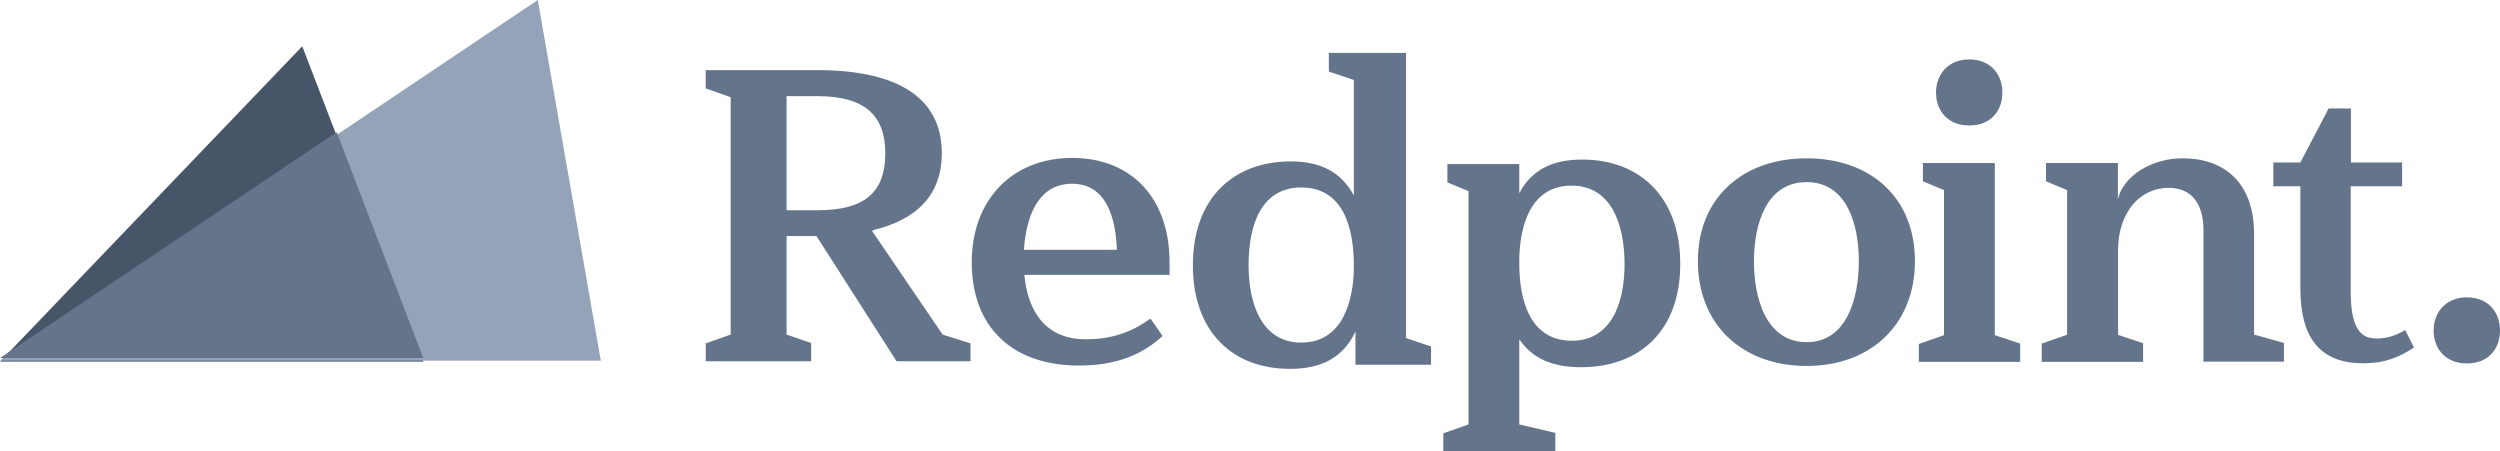
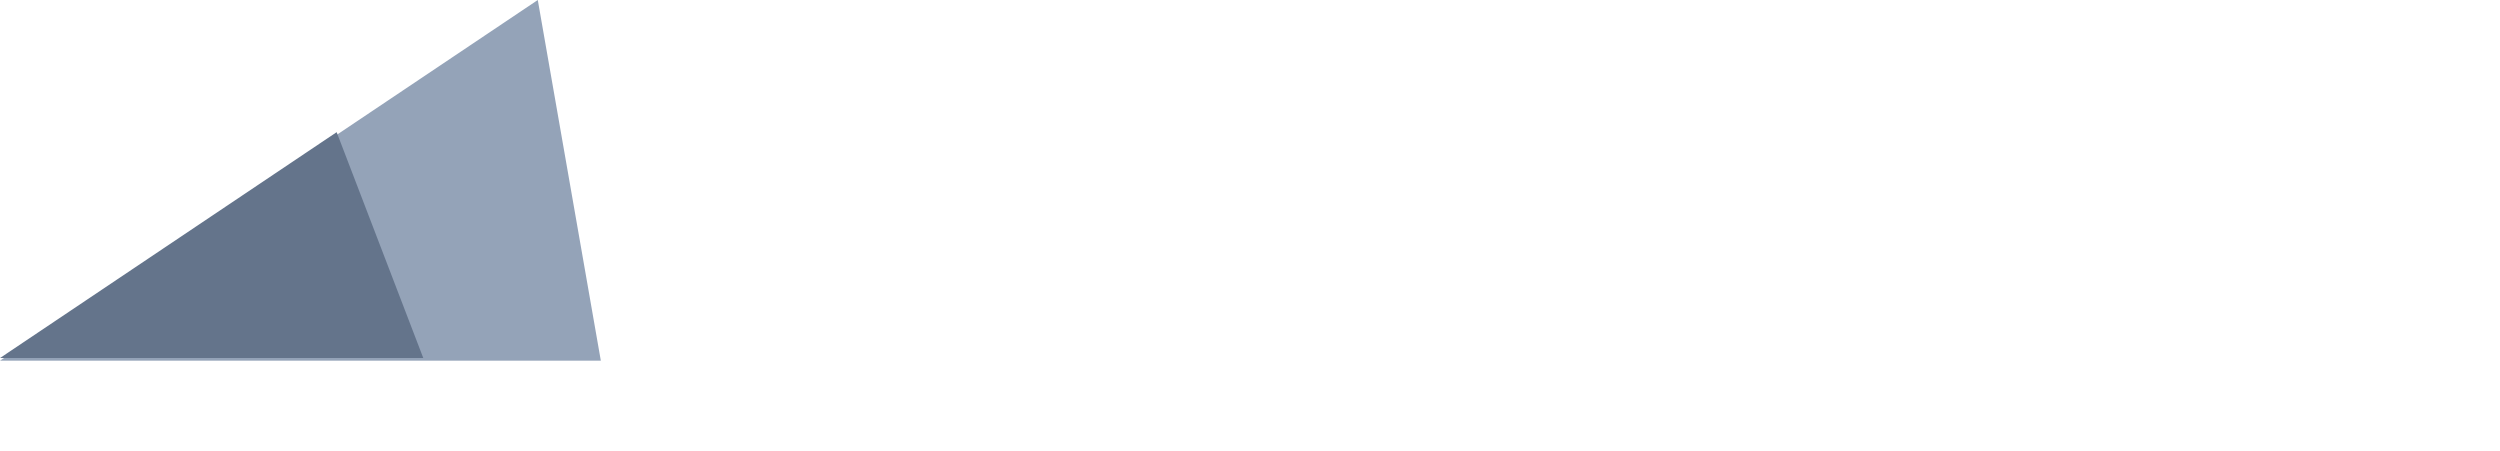
<svg xmlns="http://www.w3.org/2000/svg" width="133" height="24" fill="none" overflow="visible">
  <g>
-     <path d="M 22.53 19.238 L 16.08 2.461 L 0 19.238 Z" fill="rgb(71, 85, 105)" />
    <path d="M 31.964 19.189 L 28.61 0 L 0 19.189 Z" fill="rgb(148, 163, 184)" />
    <path d="M 17.91 7.031 L 0 19.047 L 22.519 19.047 Z" fill="rgb(100, 116, 139)" />
-     <path d="M 46.738 12.79 L 50.148 17.8 L 51.63 18.269 L 51.63 19.218 L 47.697 19.218 L 43.437 12.56 L 41.847 12.56 L 41.847 17.8 L 43.154 18.247 L 43.154 19.219 L 37.544 19.219 L 37.544 18.27 L 38.872 17.8 L 38.872 5.171 L 37.543 4.702 L 37.543 3.73 L 43.459 3.73 C 47.653 3.73 50.104 5.127 50.104 8.151 C 50.104 10.356 48.786 11.687 46.444 12.244 L 46.738 12.79 Z M 46.455 12.255 L 46.39 12.277 L 46.738 12.8 L 46.727 12.79 Z M 41.847 5.127 L 41.847 11.185 L 43.503 11.185 C 45.997 11.185 47.098 10.236 47.098 8.151 C 47.098 6.142 45.997 5.116 43.503 5.116 L 41.847 5.116 Z M 62.22 13.956 L 62.22 14.622 L 54.495 14.622 C 54.648 16.281 55.422 18.05 57.764 18.05 C 59.398 18.05 60.411 17.515 61.207 16.947 L 61.85 17.875 C 61.185 18.475 59.932 19.447 57.415 19.447 C 53.733 19.447 51.696 17.296 51.696 13.956 C 51.696 10.572 53.907 8.401 57.034 8.401 C 60.193 8.401 62.22 10.539 62.22 13.956 Z M 54.474 13.291 L 59.42 13.291 C 59.355 11.675 58.908 9.775 57.034 9.775 C 55.204 9.775 54.583 11.566 54.474 13.291 Z M 68.668 8.587 C 70.15 8.587 71.316 9.078 72.024 10.399 L 72.024 4.254 L 70.695 3.806 L 70.695 2.812 L 74.802 2.812 L 74.802 17.985 L 76.131 18.432 L 76.131 19.404 L 72.111 19.404 L 72.111 17.636 C 71.468 19.011 70.324 19.623 68.625 19.623 C 65.53 19.623 63.461 17.614 63.461 14.11 C 63.461 10.508 65.65 8.587 68.668 8.587 Z M 69.224 9.973 C 67.154 9.973 66.424 11.872 66.424 14.11 C 66.424 16.14 67.111 18.225 69.224 18.225 C 71.435 18.225 71.981 16.009 72.024 14.372 L 72.024 14.11 C 72.024 12.276 71.545 9.973 69.224 9.973 Z M 78.124 22.581 L 78.124 10.17 L 77.002 9.701 L 77.002 8.729 L 80.826 8.729 L 80.826 10.279 C 81.512 8.969 82.678 8.489 84.182 8.489 C 87.189 8.489 89.389 10.432 89.389 14.045 C 89.389 17.669 87.156 19.535 84.116 19.535 C 82.634 19.535 81.534 19.099 80.826 18.05 L 80.826 22.58 L 82.744 23.028 L 82.744 24 L 76.784 24 L 76.784 23.051 Z M 83.626 18.128 C 85.652 18.128 86.426 16.229 86.426 14.057 C 86.426 11.884 85.696 9.876 83.604 9.876 C 81.415 9.876 80.869 12.026 80.826 13.729 L 80.826 13.991 C 80.815 15.705 81.262 18.128 83.626 18.128 Z M 96.112 19.469 C 92.691 19.469 90.327 17.275 90.327 13.891 C 90.327 10.529 92.713 8.422 96.112 8.422 C 99.533 8.422 101.875 10.529 101.875 13.891 C 101.875 17.231 99.555 19.469 96.112 19.469 Z M 96.112 18.203 C 98.258 18.203 98.89 15.855 98.89 13.891 C 98.89 11.926 98.247 9.689 96.112 9.689 C 93.966 9.689 93.312 11.926 93.312 13.891 C 93.301 15.867 93.966 18.202 96.112 18.202 Z M 103.421 17.832 L 103.421 10.114 L 102.299 9.644 L 102.299 8.673 L 106.123 8.673 L 106.123 17.831 L 107.474 18.278 L 107.474 19.25 L 102.081 19.25 L 102.081 18.301 L 103.421 17.831 Z M 104.761 3.161 C 105.927 3.161 106.526 3.98 106.526 4.929 C 106.526 5.879 105.927 6.676 104.761 6.676 C 103.617 6.676 102.996 5.879 102.996 4.929 C 102.996 3.98 103.617 3.161 104.761 3.161 Z M 112.66 17.809 L 114.012 18.257 L 114.012 19.251 L 108.619 19.251 L 108.619 18.279 L 109.97 17.809 L 109.97 10.114 L 108.848 9.645 L 108.848 8.673 L 112.671 8.673 L 112.671 10.593 C 112.977 9.328 114.502 8.421 116.114 8.421 C 118.304 8.421 119.916 9.688 119.916 12.45 L 119.916 17.798 L 121.507 18.245 L 121.507 19.239 L 117.225 19.239 L 117.225 12.253 C 117.225 10.769 116.539 9.993 115.373 9.993 C 113.848 9.993 112.726 11.281 112.682 13.203 L 112.682 17.809 L 112.66 17.809 Z M 125.058 8.642 L 127.792 8.642 L 127.792 9.909 L 125.058 9.909 L 125.058 15.531 C 125.058 17.768 125.788 18.008 126.453 18.008 C 126.921 18.008 127.423 17.877 127.956 17.56 L 128.425 18.488 C 127.651 19.002 126.856 19.329 125.734 19.329 C 123.479 19.329 122.379 18.041 122.379 15.345 L 122.379 9.909 L 120.94 9.909 L 120.94 8.643 L 122.379 8.643 L 123.882 5.772 L 125.069 5.772 L 125.069 8.642 Z" fill="rgb(100, 116, 139)" />
-     <path d="M 131.235 15.82 C 132.401 15.82 133 16.639 133 17.588 C 133 18.537 132.401 19.334 131.235 19.334 C 130.091 19.334 129.47 18.538 129.47 17.588 C 129.47 16.639 130.091 15.82 131.235 15.82 Z" fill="rgb(100, 116, 139)" />
  </g>
</svg>